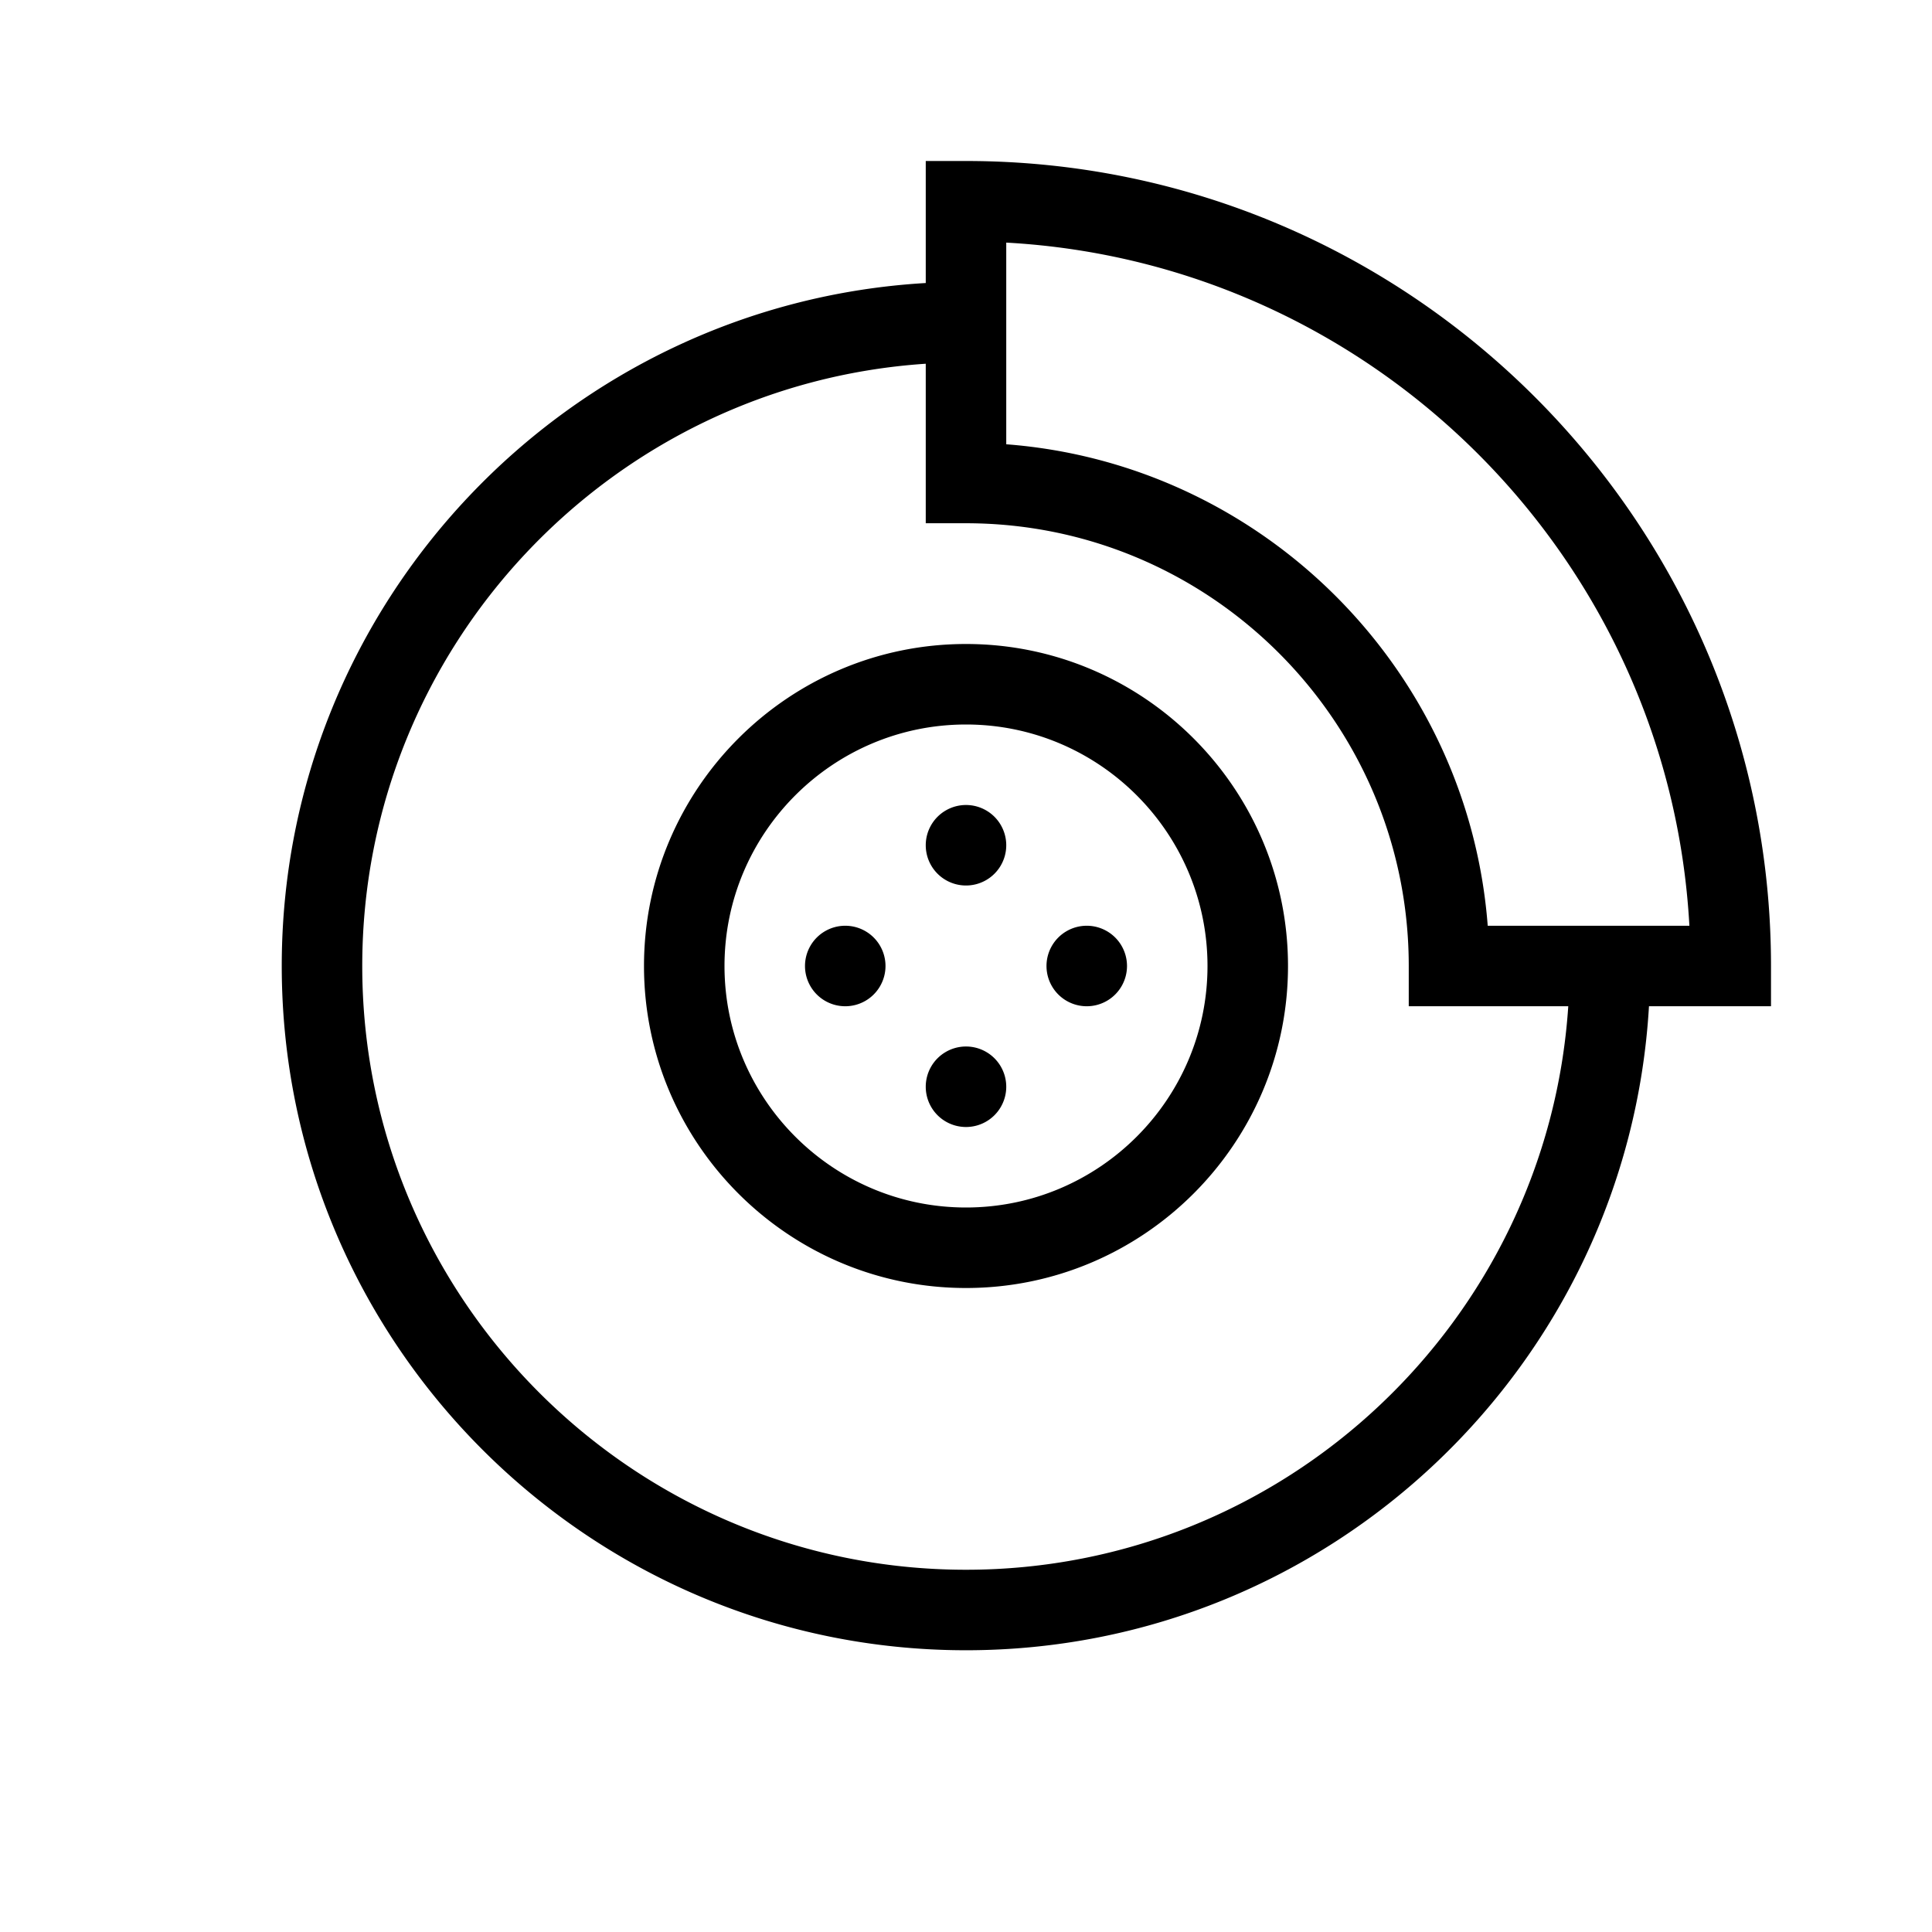
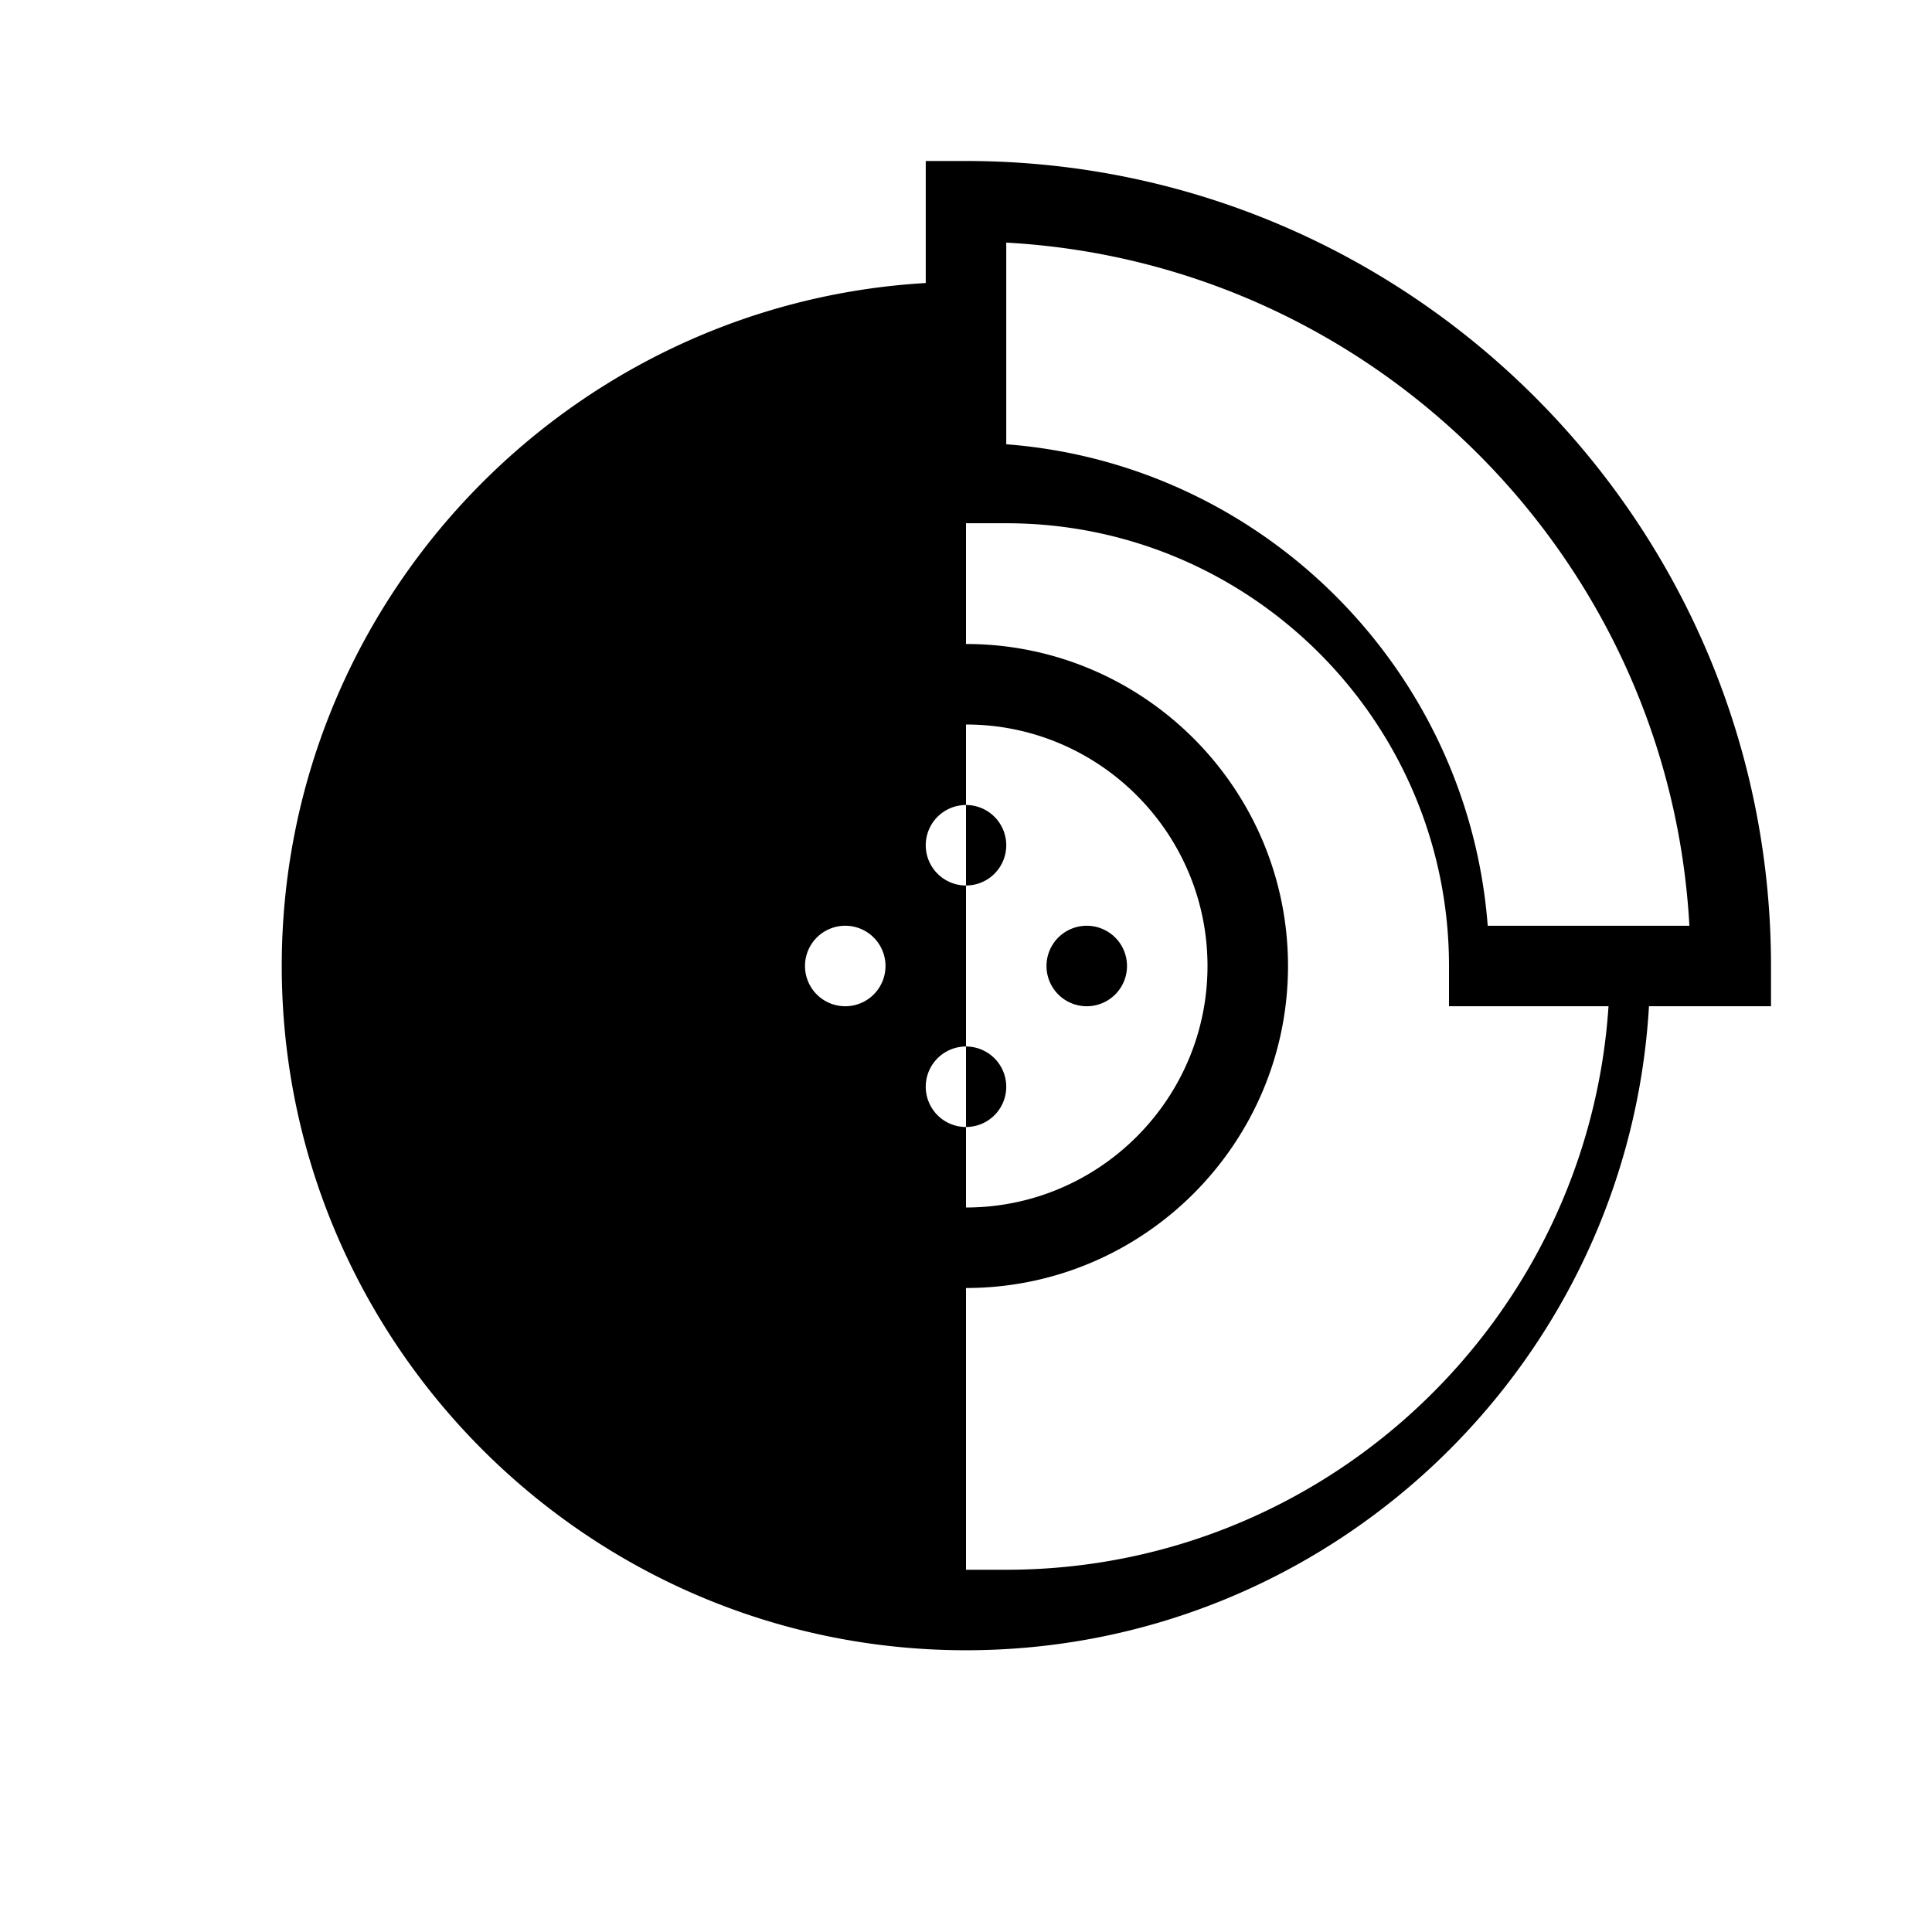
<svg xmlns="http://www.w3.org/2000/svg" viewBox="0 0 192 192">
-   <path d="M96 64c-17.645 0-32 14.355-32 32s14.355 32 32 32 32-14.355 32-32-14.355-32-32-32zm0 56c-13.234 0-24-10.766-24-24s10.766-24 24-24 24 10.766 24 24-10.766 24-24 24zm80-24c0-44.112-35.888-80-80-80h-4v12.127C56.36 30.207 28 59.85 28 96c0 37.495 30.505 68 68 68 36.151 0 65.794-28.36 67.873-64H176v-4zm-80 60c-33.084 0-60-26.916-60-60 0-31.739 24.776-57.785 56-59.852V52h4c24.262 0 44 19.738 44 44v4h15.852c-2.067 31.224-28.113 56-59.852 56zm51.848-64C145.899 66.51 125.49 46.1 100 44.152V24.11c36.523 2.01 65.88 31.367 67.89 67.89h-20.042zM100 84a4 4 0 1 1-8 0 4 4 0 0 1 8 0zm12 12a4 4 0 1 1-8 0 4 4 0 0 1 8 0zm-12 12a4 4 0 1 1-8 0 4 4 0 0 1 8 0zM88 96a4 4 0 1 1-8 0 4 4 0 0 1 8 0z" />
+   <path d="M96 64c-17.645 0-32 14.355-32 32s14.355 32 32 32 32-14.355 32-32-14.355-32-32-32zm0 56c-13.234 0-24-10.766-24-24s10.766-24 24-24 24 10.766 24 24-10.766 24-24 24zm80-24c0-44.112-35.888-80-80-80h-4v12.127C56.36 30.207 28 59.85 28 96c0 37.495 30.505 68 68 68 36.151 0 65.794-28.36 67.873-64H176v-4zm-80 60V52h4c24.262 0 44 19.738 44 44v4h15.852c-2.067 31.224-28.113 56-59.852 56zm51.848-64C145.899 66.51 125.49 46.1 100 44.152V24.11c36.523 2.01 65.88 31.367 67.89 67.89h-20.042zM100 84a4 4 0 1 1-8 0 4 4 0 0 1 8 0zm12 12a4 4 0 1 1-8 0 4 4 0 0 1 8 0zm-12 12a4 4 0 1 1-8 0 4 4 0 0 1 8 0zM88 96a4 4 0 1 1-8 0 4 4 0 0 1 8 0z" />
</svg>